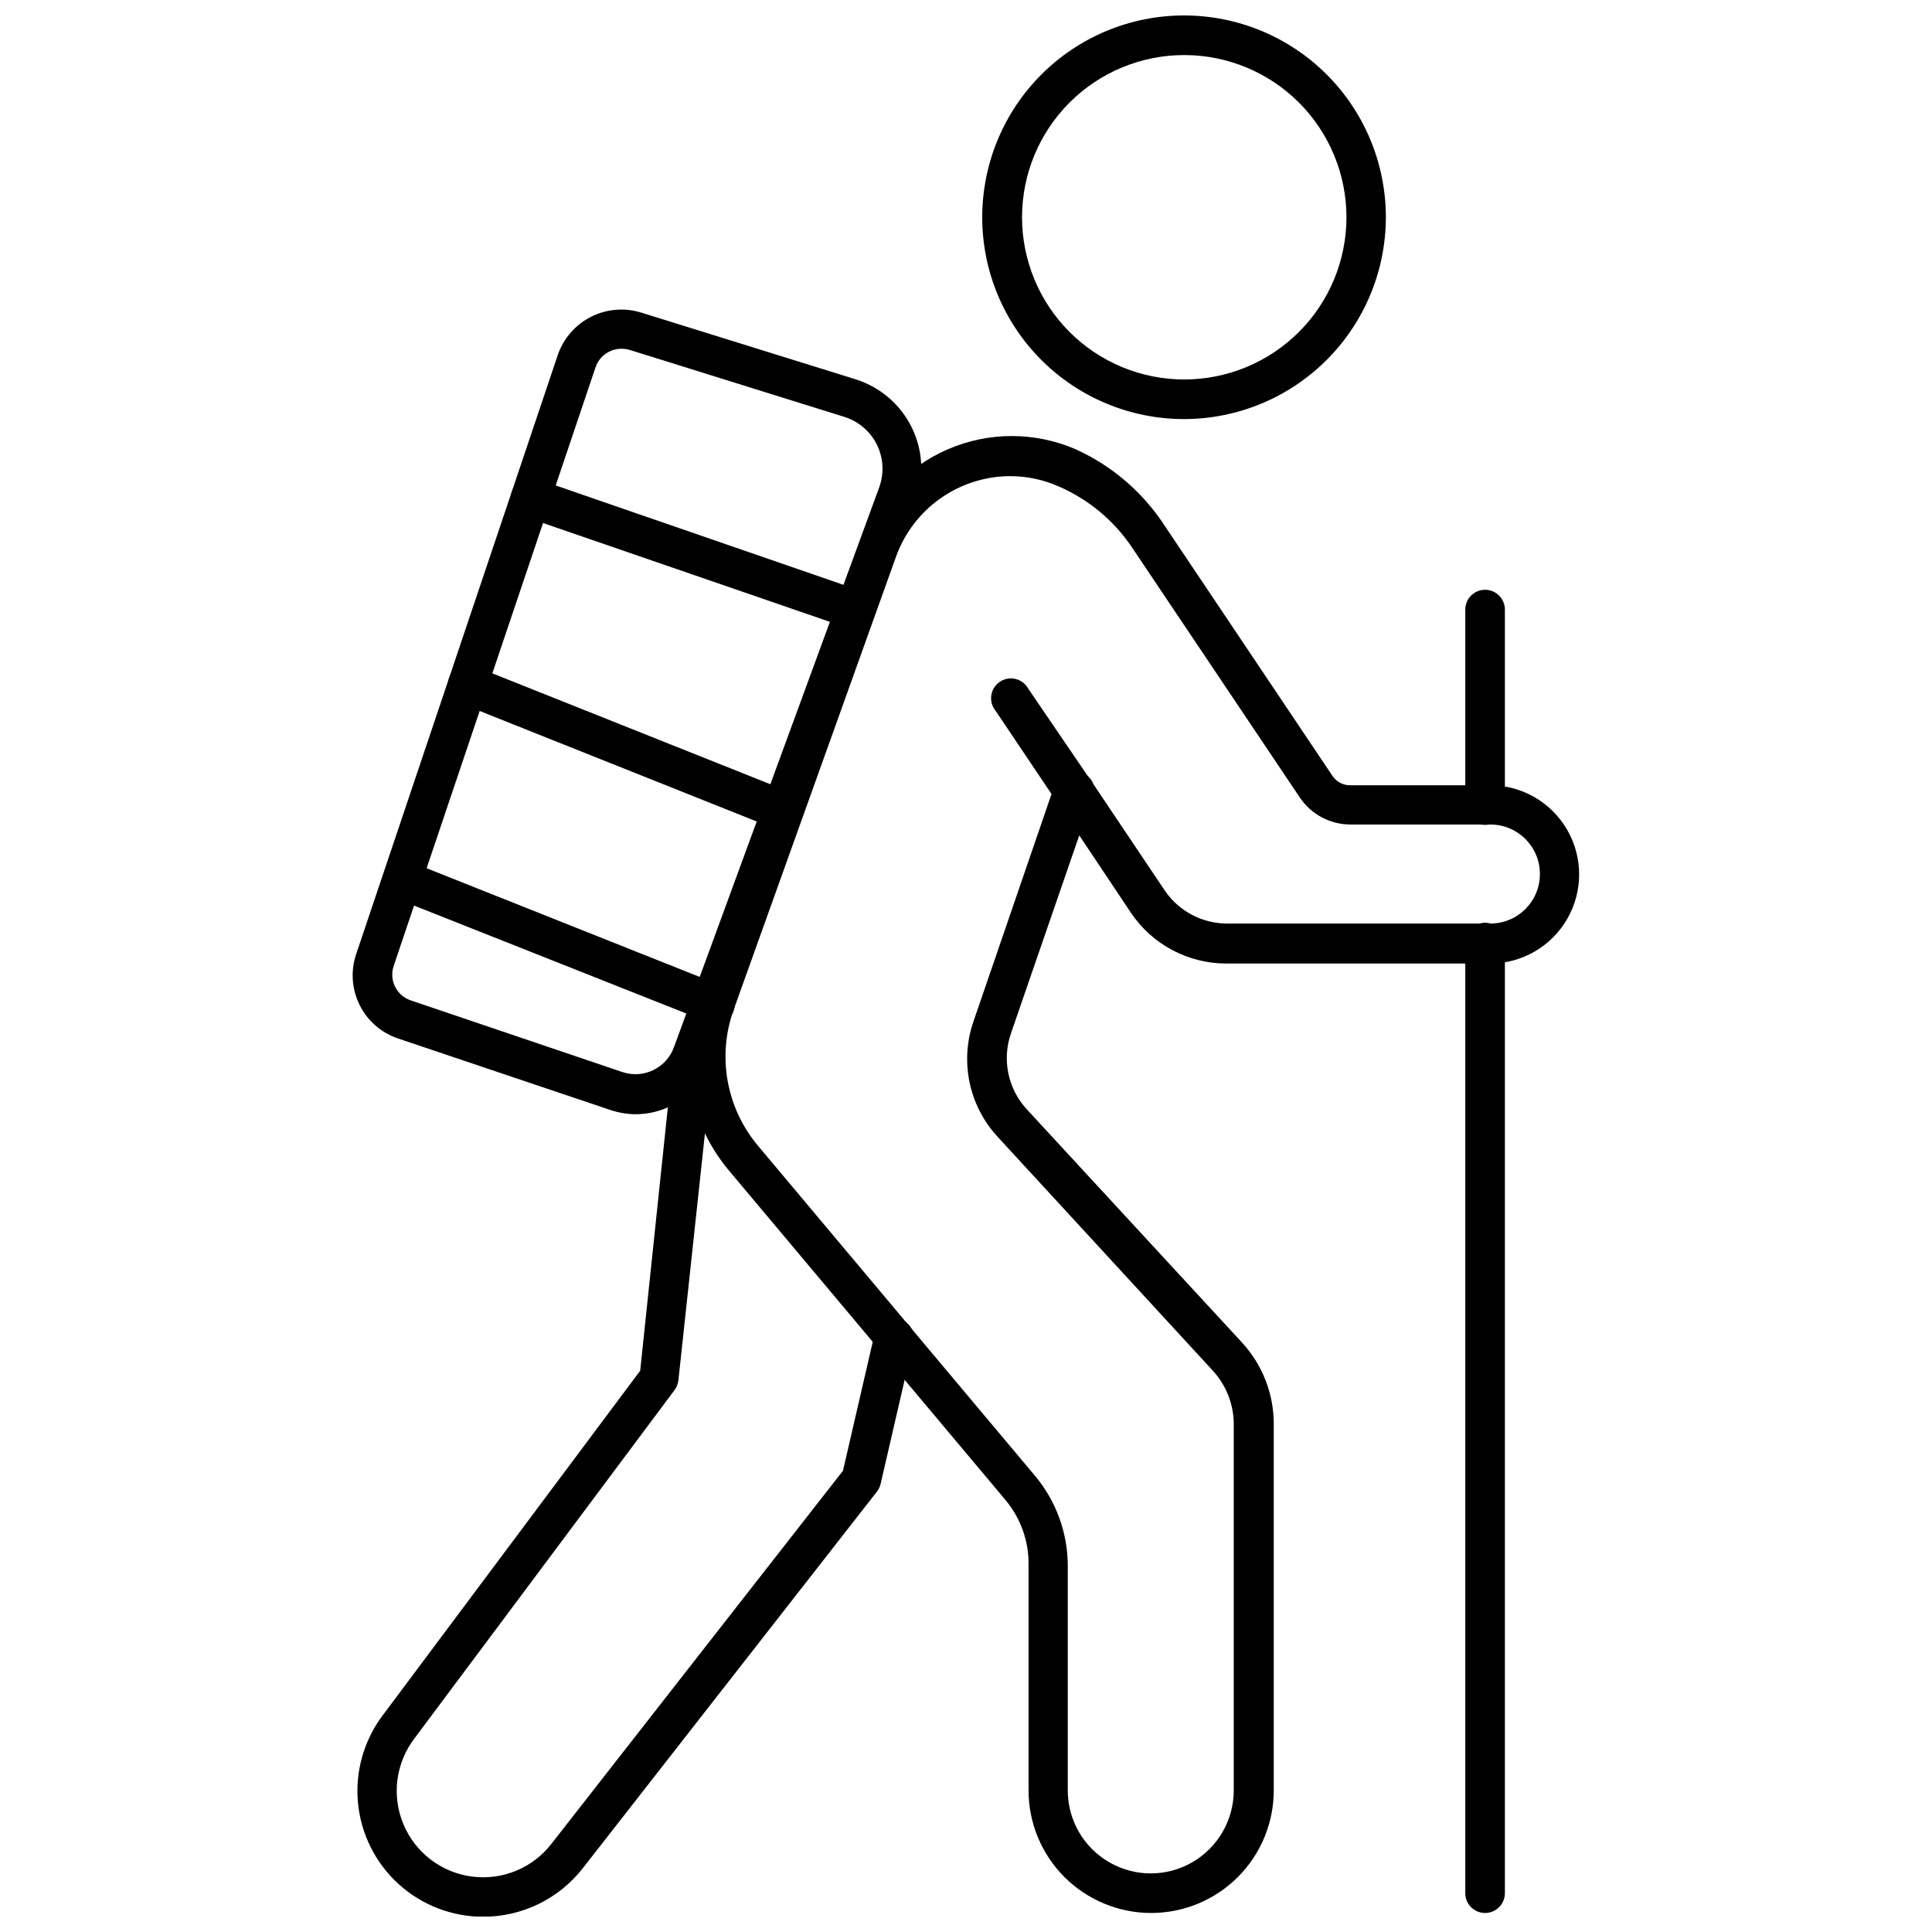
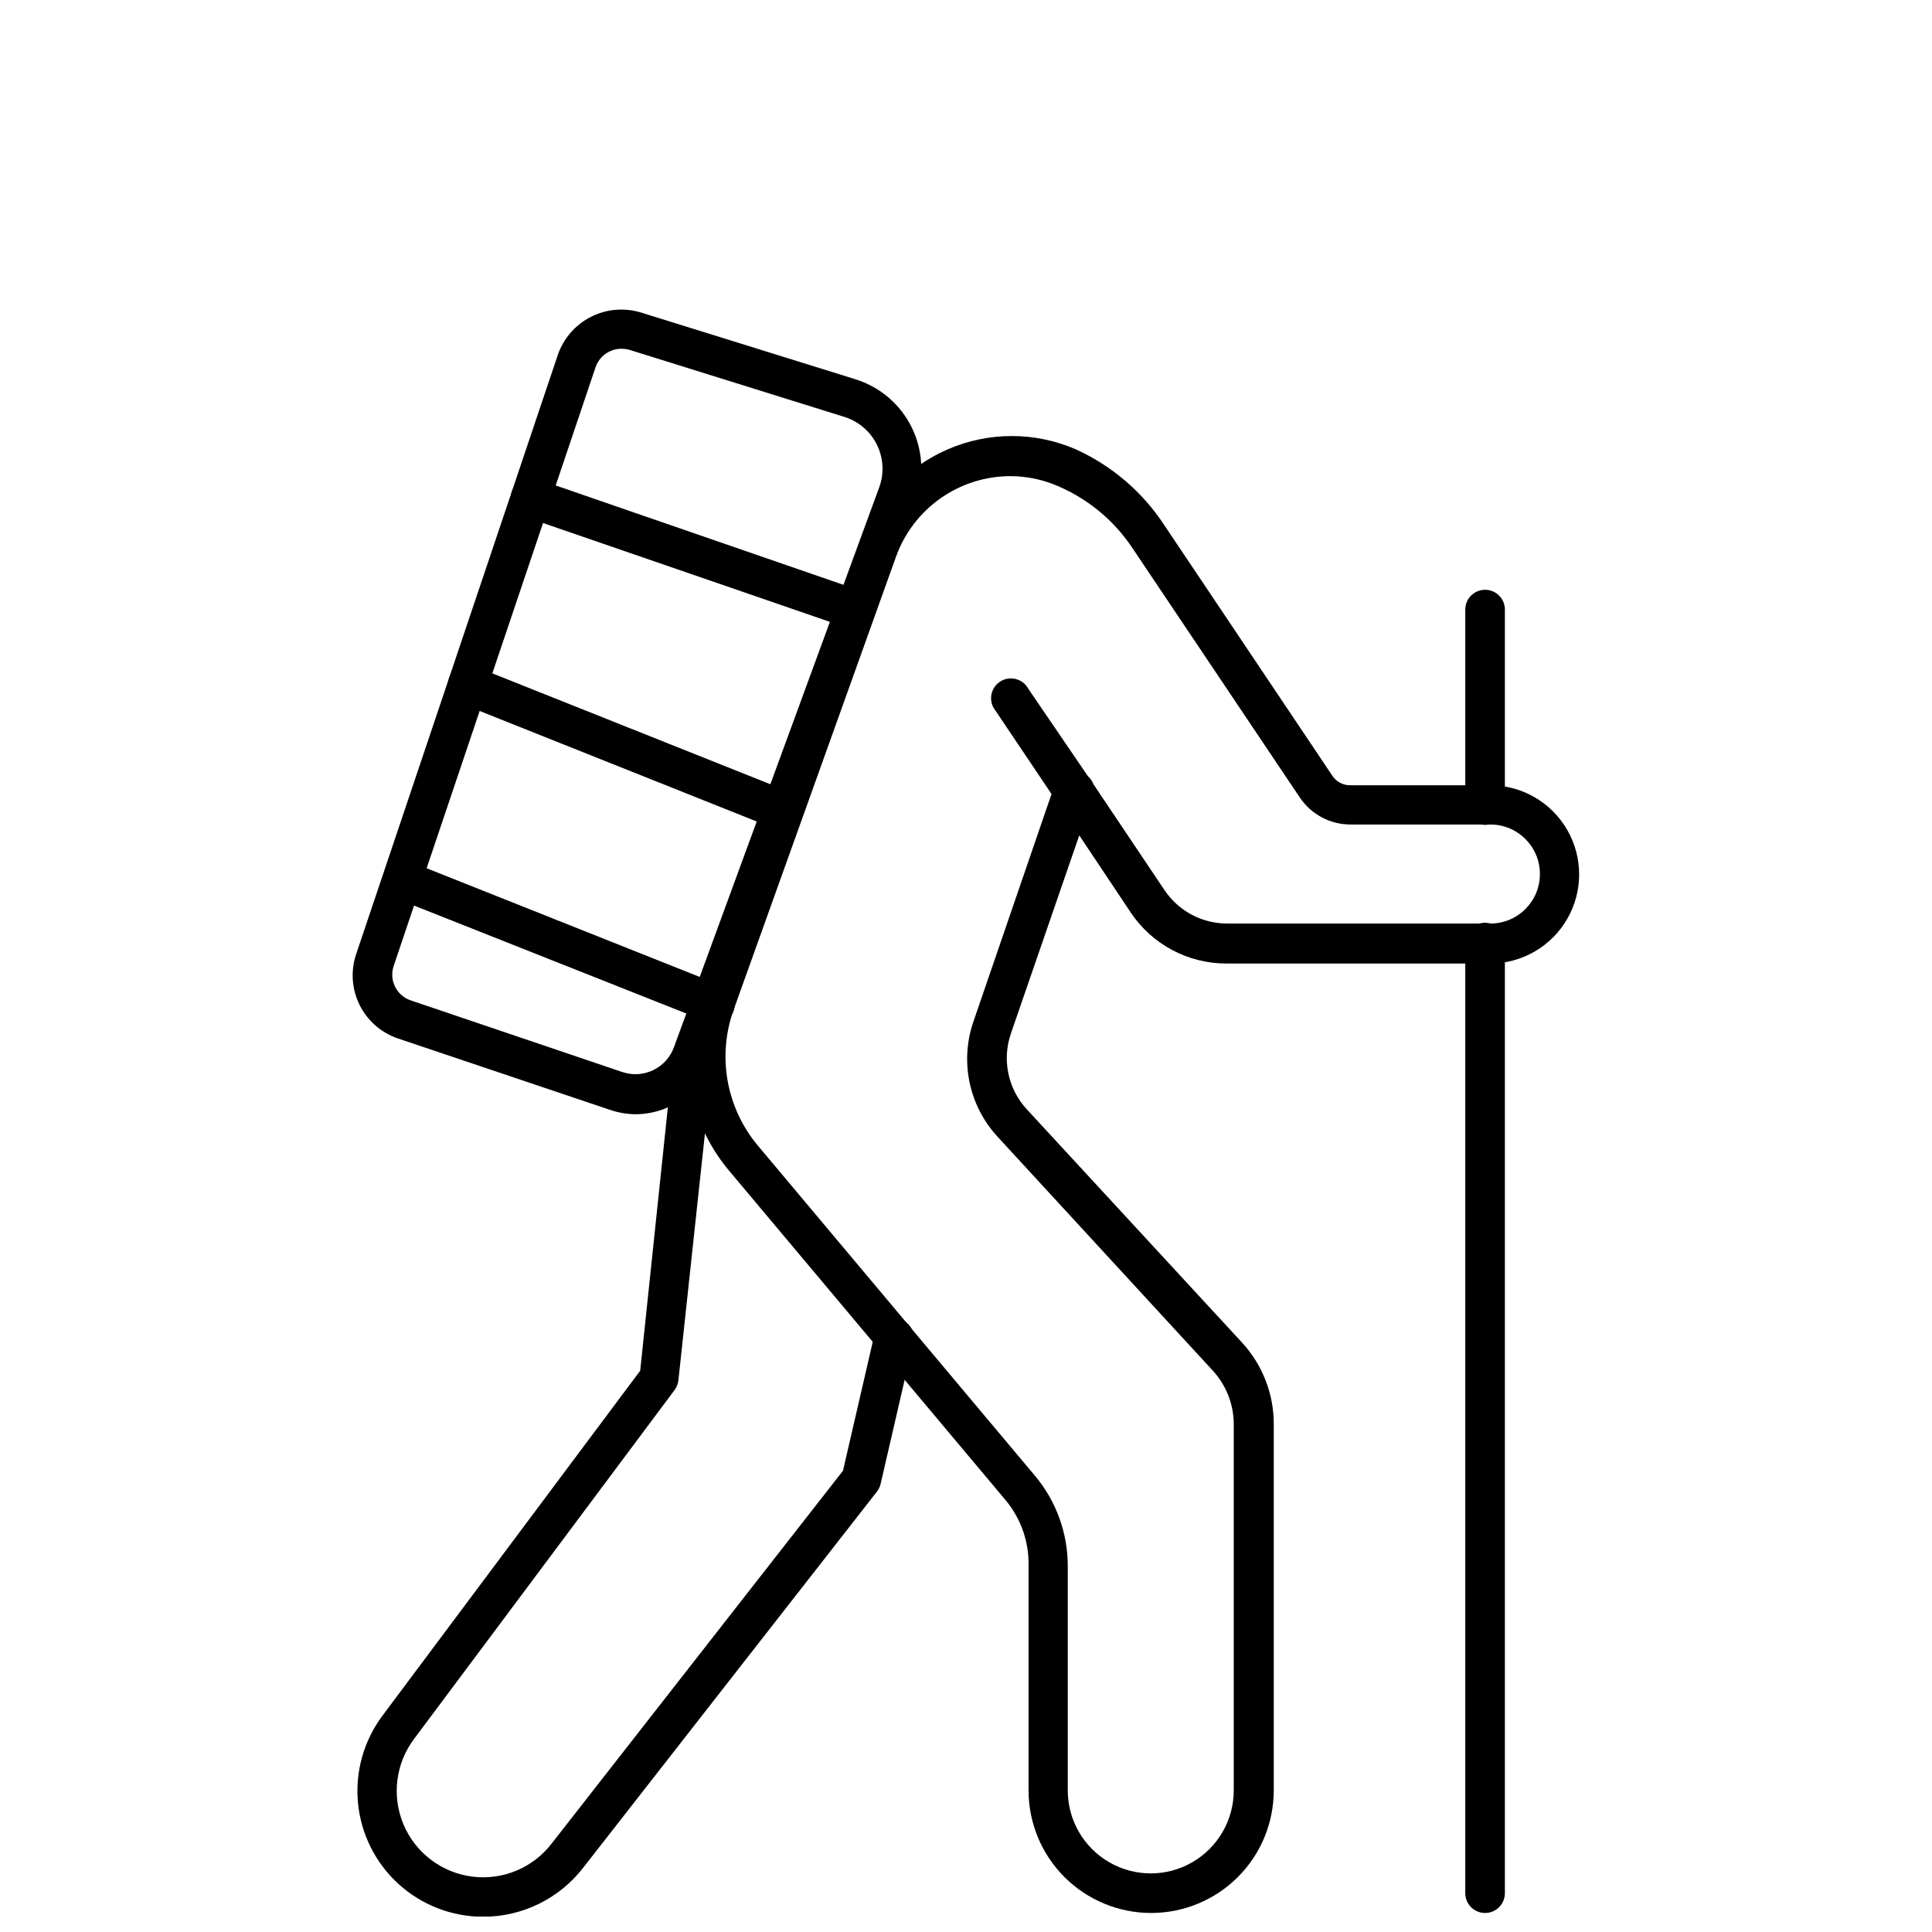
<svg xmlns="http://www.w3.org/2000/svg" width="800px" height="800px" version="1.1" viewBox="144 144 512 512">
  <defs>
    <clipPath id="b">
      <path d="m238 418h149v233.9h-149z" />
    </clipPath>
    <clipPath id="a">
      <path d="m404 148.09h108v107.91h-108z" />
    </clipPath>
  </defs>
  <path d="m449.07 650.96c-8.617 0-16.883-3.422-22.973-9.516-6.094-6.09-9.52-14.355-9.52-22.973v-59.57c0.129-6.242-1.973-12.328-5.93-17.164l-73.48-87.547v0.004c-10.754-12.84-13.91-30.41-8.293-46.188l43.09-120.19 0.004-0.004c3.977-11.086 12.363-20.035 23.164-24.727 10.805-4.691 23.07-4.707 33.887-0.043 9.645 4.359 17.84 11.387 23.617 20.258l44.457 66.289c1.035 1.57 2.789 2.516 4.672 2.519h37.105c8.438 0 16.234 4.5 20.453 11.809 4.219 7.309 4.219 16.312 0 23.617-4.219 7.309-12.016 11.812-20.453 11.812h-69.91c-10.125-0.004-19.59-5.039-25.246-13.438l-13.699-20.523-18.109 52.484 0.004 0.004c-1.184 3.414-1.418 7.09-0.68 10.629s2.426 6.812 4.879 9.473l56.996 61.773c5.441 5.887 8.461 13.609 8.453 21.625v97.098c0 8.617-3.426 16.883-9.516 22.973-6.094 6.094-14.359 9.516-22.973 9.516zm-37.371-380.78c-6.617 0.023-13.062 2.082-18.473 5.894-5.406 3.812-9.512 9.191-11.758 15.414l-43.094 120.25c-4.34 12.25-1.883 25.879 6.457 35.848l73.48 87.547v-0.004c5.574 6.672 8.641 15.086 8.66 23.777v59.57c0 7.859 4.191 15.117 10.996 19.047 6.805 3.93 15.188 3.93 21.992 0 6.801-3.93 10.996-11.188 10.996-19.047v-96.887c0.035-5.375-1.996-10.562-5.672-14.488l-56.895-61.828c-3.738-4.039-6.309-9.023-7.438-14.41-1.125-5.391-0.77-10.984 1.035-16.188l20.68-60.254-14.852-22.098c-0.93-1.148-1.328-2.637-1.102-4.094 0.227-1.461 1.059-2.758 2.289-3.57 1.23-0.816 2.746-1.078 4.18-0.715 1.434 0.359 2.644 1.305 3.344 2.606l15.746 23.094c0.672 0.605 1.195 1.363 1.523 2.207l18.84 28.078c3.707 5.5 9.902 8.805 16.535 8.82h69.805c7.246 0 13.121-5.875 13.121-13.125 0-7.246-5.875-13.121-13.121-13.121h-37.105c-5.371-0.008-10.387-2.684-13.387-7.137l-44.453-66.238c-4.816-7.199-11.617-12.852-19.578-16.27-4.019-1.766-8.363-2.676-12.754-2.676z" />
  <path d="m312.4 439.29c-2.285-0.031-4.551-0.422-6.715-1.156l-56.266-18.945c-4.426-1.508-8.074-4.707-10.141-8.898-2.066-4.195-2.383-9.035-0.883-13.461l53.484-158.93c1.531-4.328 4.672-7.894 8.77-9.957 4.098-2.062 8.836-2.465 13.223-1.121l57 17.738-0.004 0.004c6.465 2.059 11.805 6.672 14.781 12.77 2.973 6.098 3.324 13.148 0.965 19.508l-54.109 148.32c-1.5 4.133-4.231 7.703-7.828 10.23-3.594 2.523-7.883 3.883-12.277 3.891zm-3.727-202.86v-0.004c-3.066 0.004-5.801 1.938-6.82 4.828l-53.535 158.77c-1.25 3.754 0.766 7.812 4.512 9.082l55.949 18.949v-0.004c5.652 1.996 11.855-0.961 13.855-6.613l54.379-148.32c1.336-3.691 1.109-7.769-0.637-11.289s-4.852-6.172-8.602-7.344l-56.844-17.738c-0.73-0.219-1.492-0.324-2.258-0.316z" />
  <path d="m370.71 310.8c-0.586-0.012-1.168-0.102-1.73-0.266l-86.078-29.652c-2.738-0.957-4.184-3.953-3.227-6.691 0.957-2.738 3.953-4.184 6.691-3.231l86.023 29.707c2.309 0.906 3.668 3.301 3.262 5.746-0.406 2.445-2.465 4.273-4.941 4.387z" />
  <path d="m351.24 363.97c-0.664 0-1.324-0.125-1.941-0.367l-83.293-33.227c-1.297-0.512-2.336-1.52-2.887-2.801-0.551-1.281-0.57-2.727-0.055-4.019 0.516-1.297 1.523-2.336 2.805-2.887 1.277-0.551 2.727-0.57 4.019-0.055l83.293 33.223c2.348 0.93 3.703 3.394 3.227 5.871-0.473 2.477-2.644 4.266-5.168 4.262z" />
  <path d="m333.45 415.19c-0.664 0.004-1.324-0.121-1.941-0.367l-82.875-32.855c-2.379-1.242-3.434-4.082-2.449-6.578 0.984-2.496 3.695-3.848 6.281-3.129l82.93 33.012c2.344 0.926 3.699 3.391 3.223 5.871-0.473 2.477-2.644 4.266-5.168 4.258z" />
  <g clip-path="url(#b)">
    <path d="m272.14 651.96c-8.312 0.023-16.336-3.062-22.488-8.648-6.156-5.586-10.004-13.27-10.785-21.547-0.781-8.273 1.559-16.543 6.559-23.184l68.23-91.324 8.871-84.449c0.289-2.898 2.875-5.016 5.773-4.727 2.898 0.293 5.012 2.875 4.723 5.773l-9.238 85.922c-0.109 0.926-0.453 1.812-0.996 2.57l-68.969 92.375c-4.957 6.508-6.07 15.164-2.914 22.715 3.156 7.547 10.098 12.84 18.211 13.883 8.117 1.039 16.172-2.324 21.129-8.832l77.152-98.727 8.398-36.371c0.652-2.828 3.473-4.59 6.301-3.938 2.824 0.652 4.59 3.473 3.938 6.297l-8.66 37.477c-0.172 0.766-0.516 1.484-1 2.098l-77.887 99.723c-6.328 8.129-16.047 12.891-26.348 12.914z" />
  </g>
  <path d="m537.56 650.96c-2.898 0-5.246-2.348-5.246-5.246v-251.93c0-2.898 2.348-5.246 5.246-5.246s5.25 2.348 5.25 5.246v251.93c0 1.391-0.555 2.727-1.539 3.711-0.984 0.984-2.316 1.535-3.711 1.535z" />
  <path d="m537.56 362.6c-2.898 0-5.246-2.348-5.246-5.246v-51.805c0-2.898 2.348-5.25 5.246-5.25s5.25 2.352 5.25 5.25v51.75c0.012 1.402-0.535 2.75-1.52 3.746s-2.328 1.555-3.731 1.555z" />
  <g clip-path="url(#a)">
-     <path d="m457.89 255.06c-14.191 0.027-27.812-5.586-37.863-15.602-10.051-10.02-15.707-23.621-15.727-37.809-0.016-14.191 5.606-27.809 15.629-37.852 10.023-10.047 23.629-15.695 37.82-15.703s27.805 5.621 37.84 15.652c10.039 10.031 15.68 23.641 15.68 37.832-0.016 14.16-5.641 27.742-15.645 37.766s-23.574 15.676-37.734 15.715zm0-96.469c-11.402-0.012-22.348 4.504-30.418 12.559-8.07 8.059-12.613 18.988-12.621 30.395-0.008 11.402 4.512 22.344 12.57 30.41 8.059 8.07 18.996 12.605 30.398 12.609 11.402 0.004 22.34-4.523 30.406-12.586 8.066-8.059 12.598-18.996 12.598-30.398 0-11.395-4.523-22.32-12.574-30.379-8.047-8.059-18.969-12.594-30.359-12.609z" />
-   </g>
+     </g>
</svg>